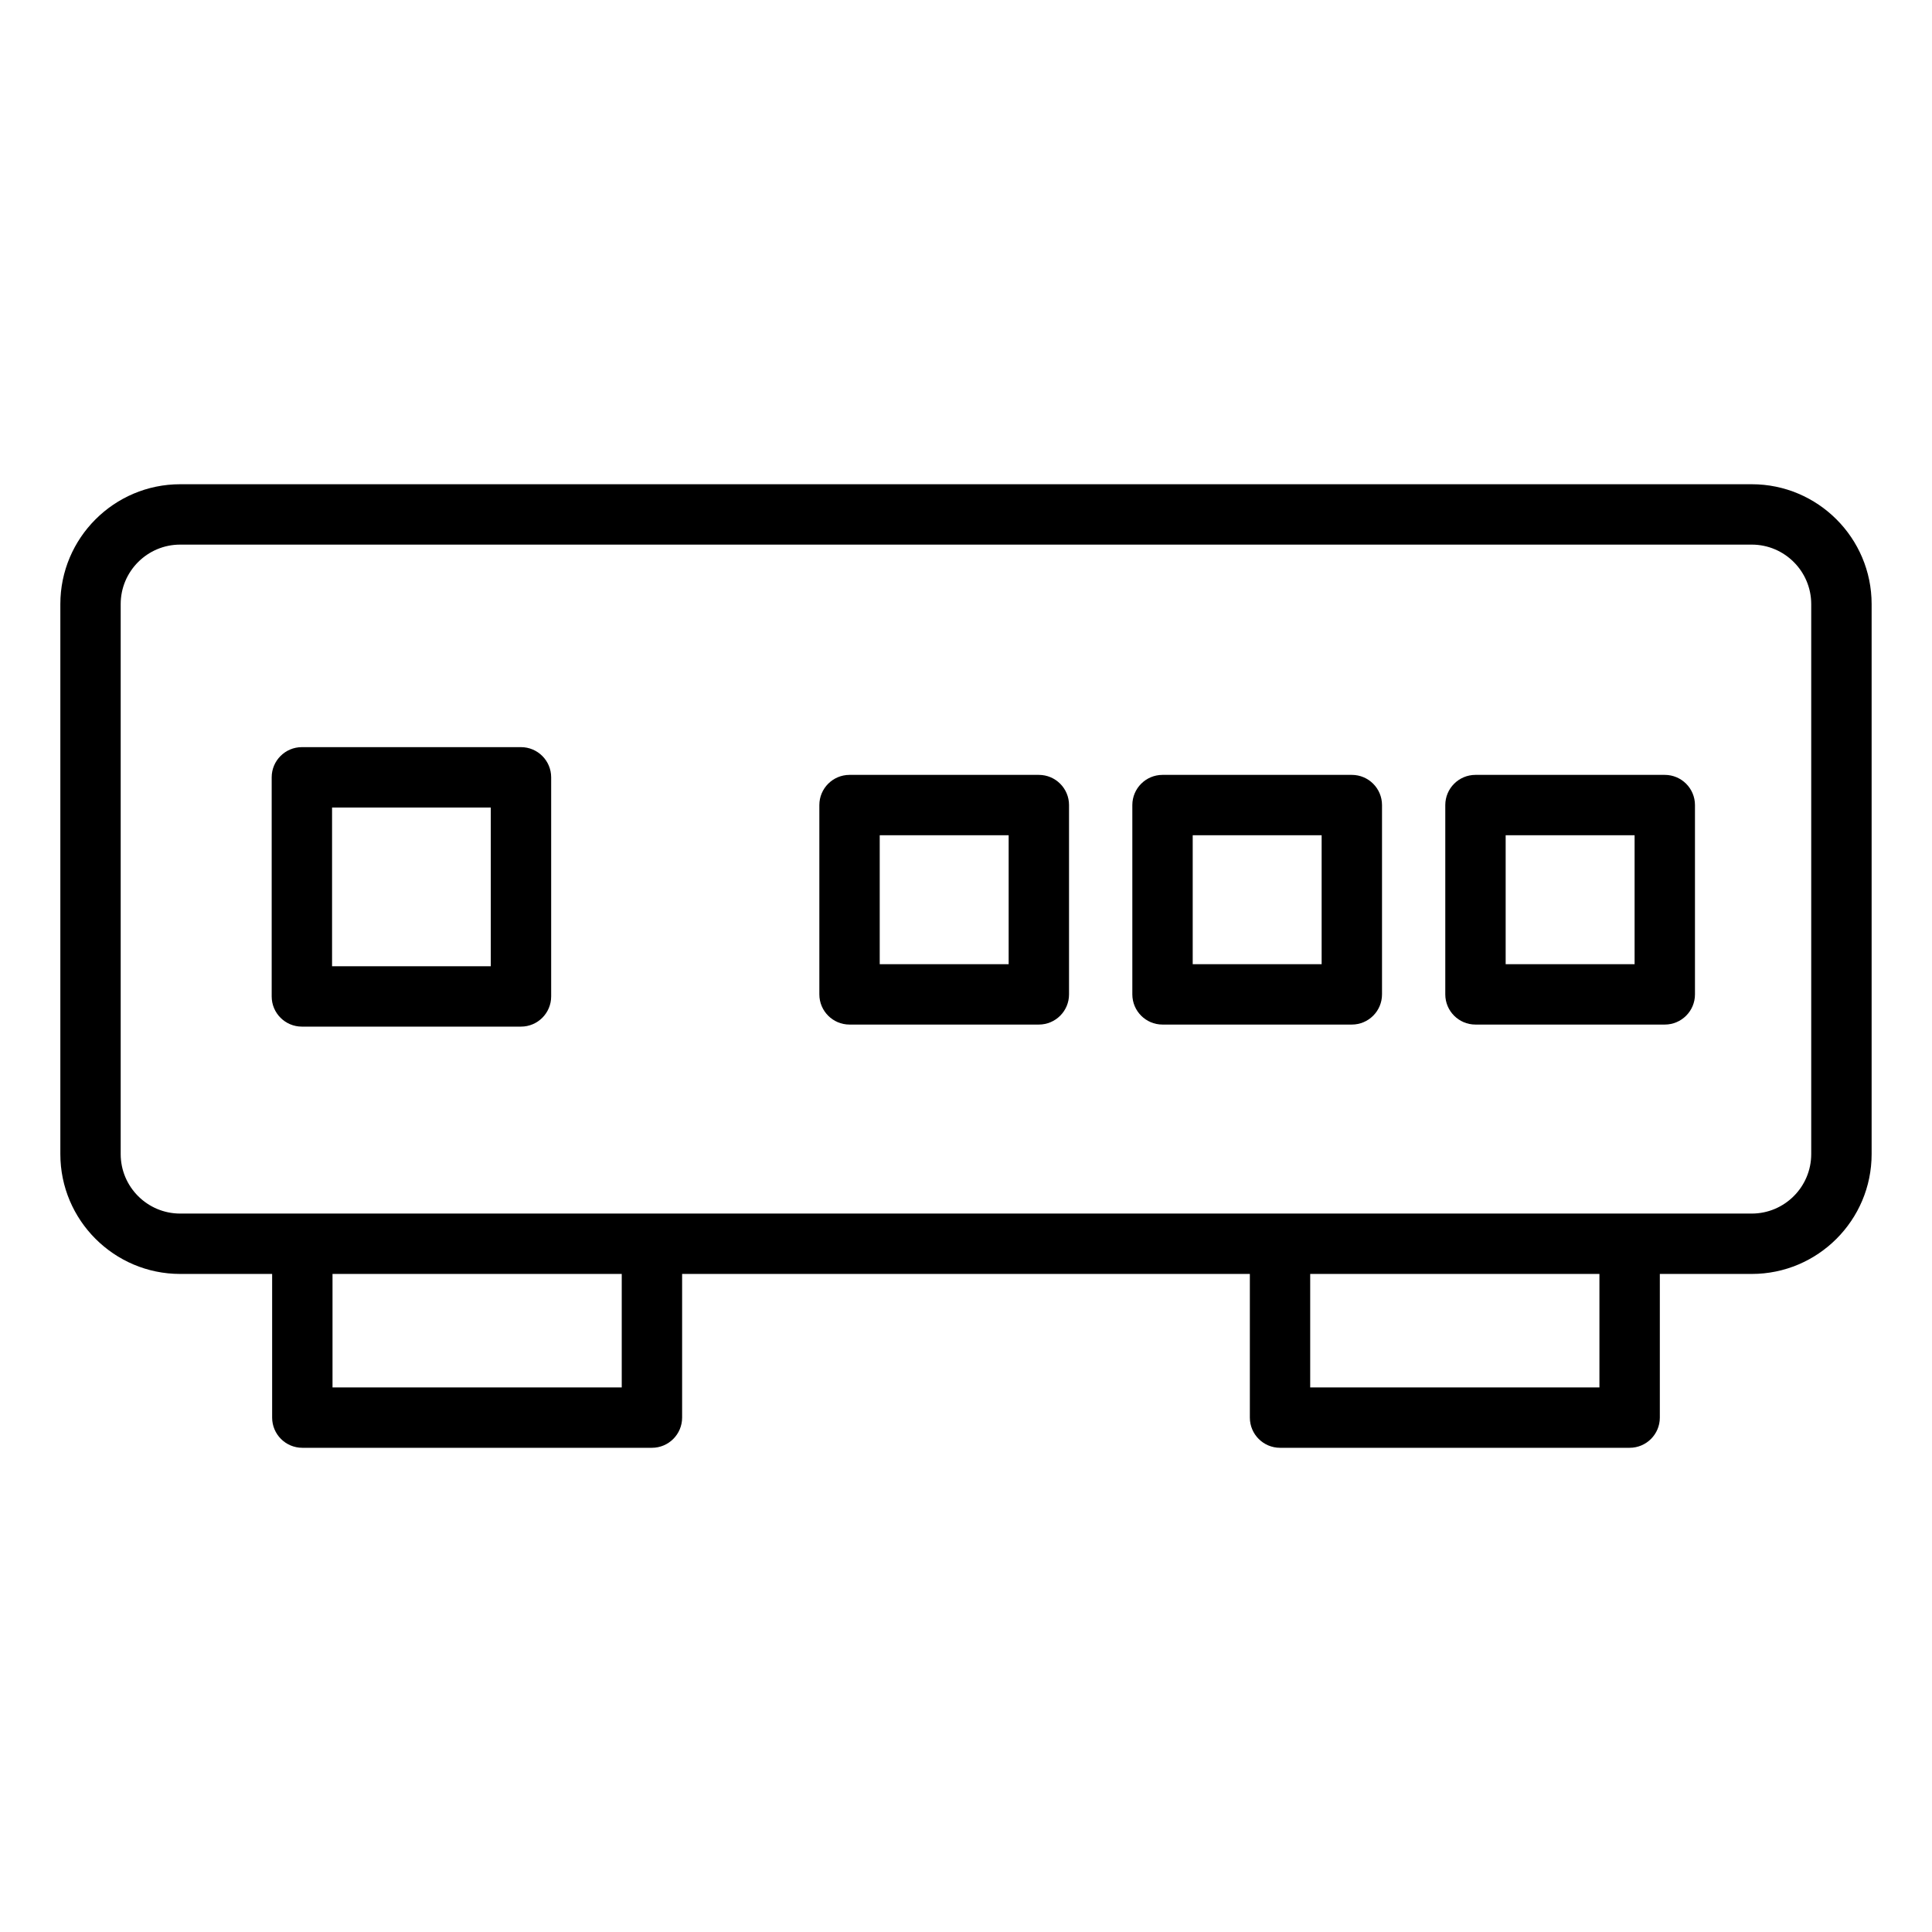
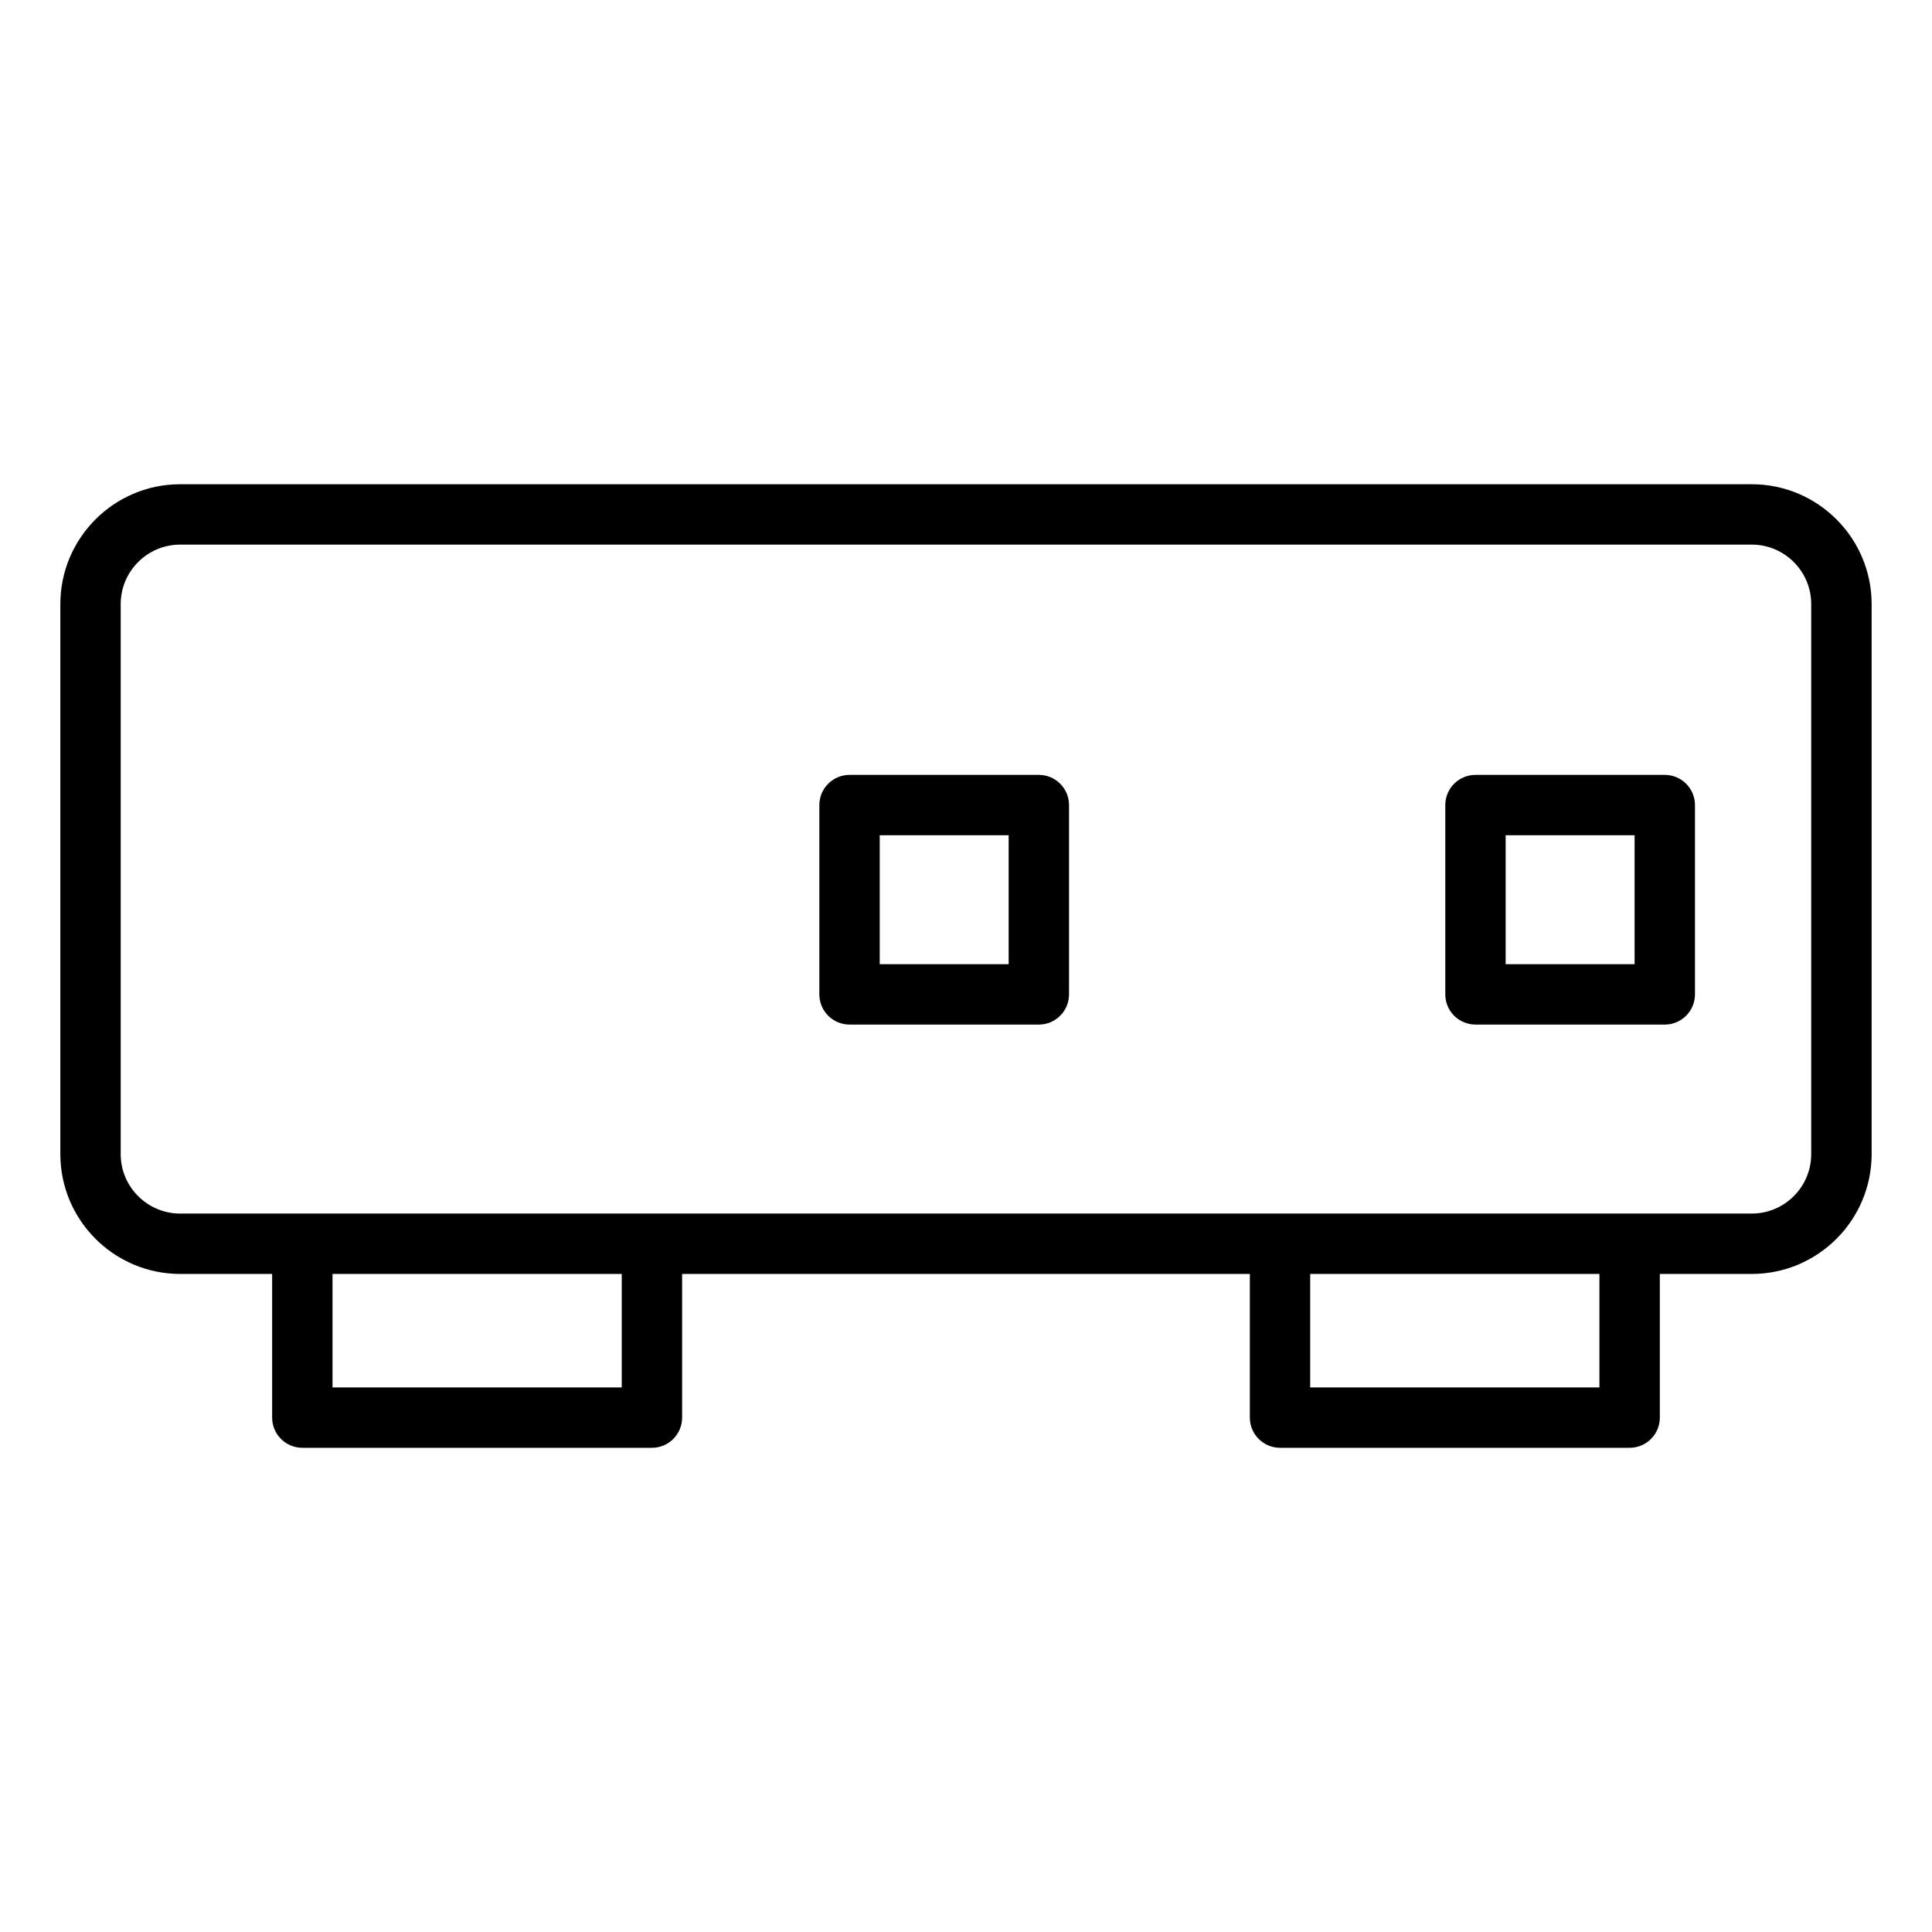
<svg xmlns="http://www.w3.org/2000/svg" id="Layer_1" enable-background="new 0 0 64 64" viewBox="0 0 64 64">
  <path d="m58.03 16.041h-52.061c-2.189 0-3.97 1.781-3.97 3.97v18.22c0 2.189 1.781 3.97 3.97 3.97h3.046v4.759c0 .552.448 1 1 1h11.581c.552 0 1-.448 1-1v-4.759h18.807v4.759c0 .552.448 1 1 1h11.581c.552 0 1-.448 1-1v-4.759h3.046c2.189 0 3.97-1.781 3.97-3.97v-18.22c0-2.189-1.781-3.97-3.97-3.97zm-37.434 29.919h-9.581v-3.759h9.581zm32.387 0h-9.581v-3.759h9.581zm7.016-7.729c0 1.086-.884 1.97-1.97 1.97h-4.046-11.581-20.807-11.581-4.046c-1.086 0-1.97-.884-1.97-1.97v-18.22c0-1.086.884-1.97 1.97-1.97h52.061c1.086-0 1.97.884 1.97 1.97z" />
-   <path d="m17.258 24.75h-7.258c-.552 0-1 .448-1 1v7.258c0 .552.448 1 1 1h7.258c.552 0 1-.448 1-1v-7.258c0-.552-.448-1-1-1zm-1 7.258h-5.258v-5.258h5.258z" />
  <path d="m34.413 25.669h-6.271c-.552 0-1 .448-1 1v6.271c0 .552.448 1 1 1h6.271c.552 0 1-.448 1-1v-6.271c0-.552-.448-1-1-1zm-1 6.271h-4.271v-4.271h4.271z" />
-   <path d="m44.781 25.669h-6.271c-.552 0-1 .448-1 1v6.271c0 .552.448 1 1 1h6.271c.552 0 1-.448 1-1v-6.271c0-.552-.448-1-1-1zm-1 6.271h-4.271v-4.271h4.271z" />
  <path d="m55.148 25.669h-6.271c-.552 0-1 .448-1 1v6.271c0 .552.448 1 1 1h6.271c.552 0 1-.448 1-1v-6.271c0-.552-.448-1-1-1zm-1 6.271h-4.271v-4.271h4.271z" />
</svg>